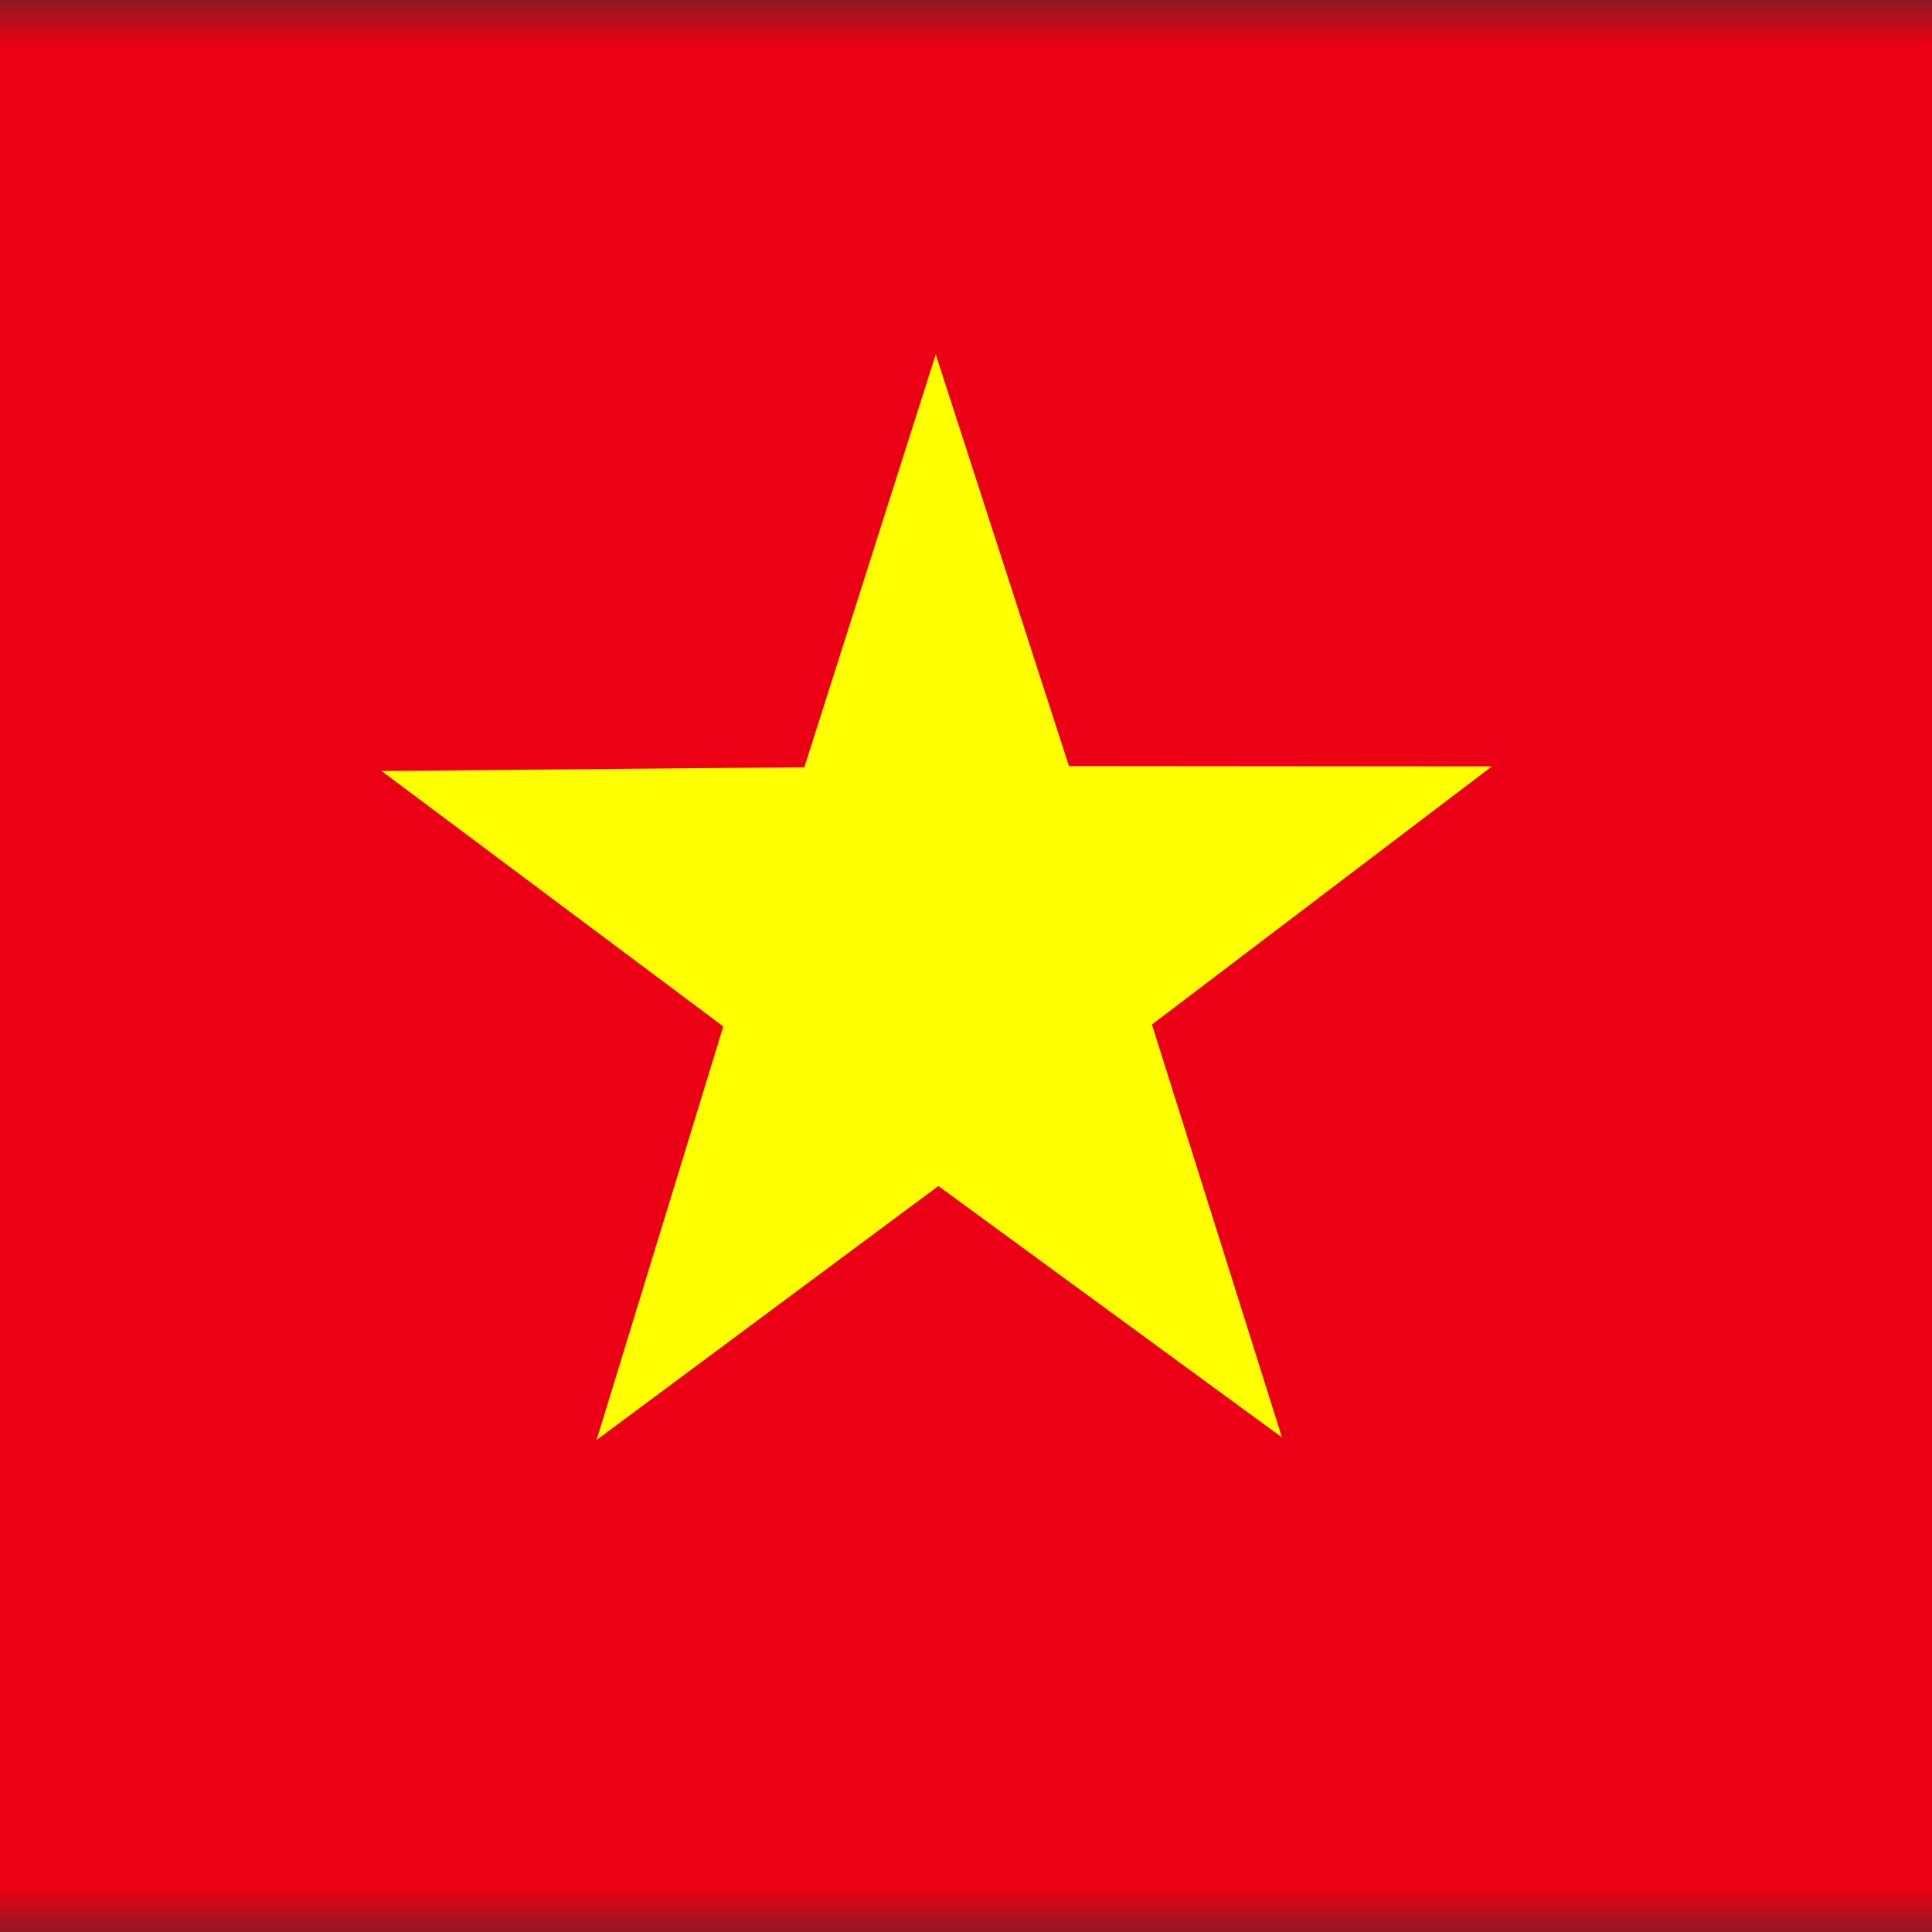
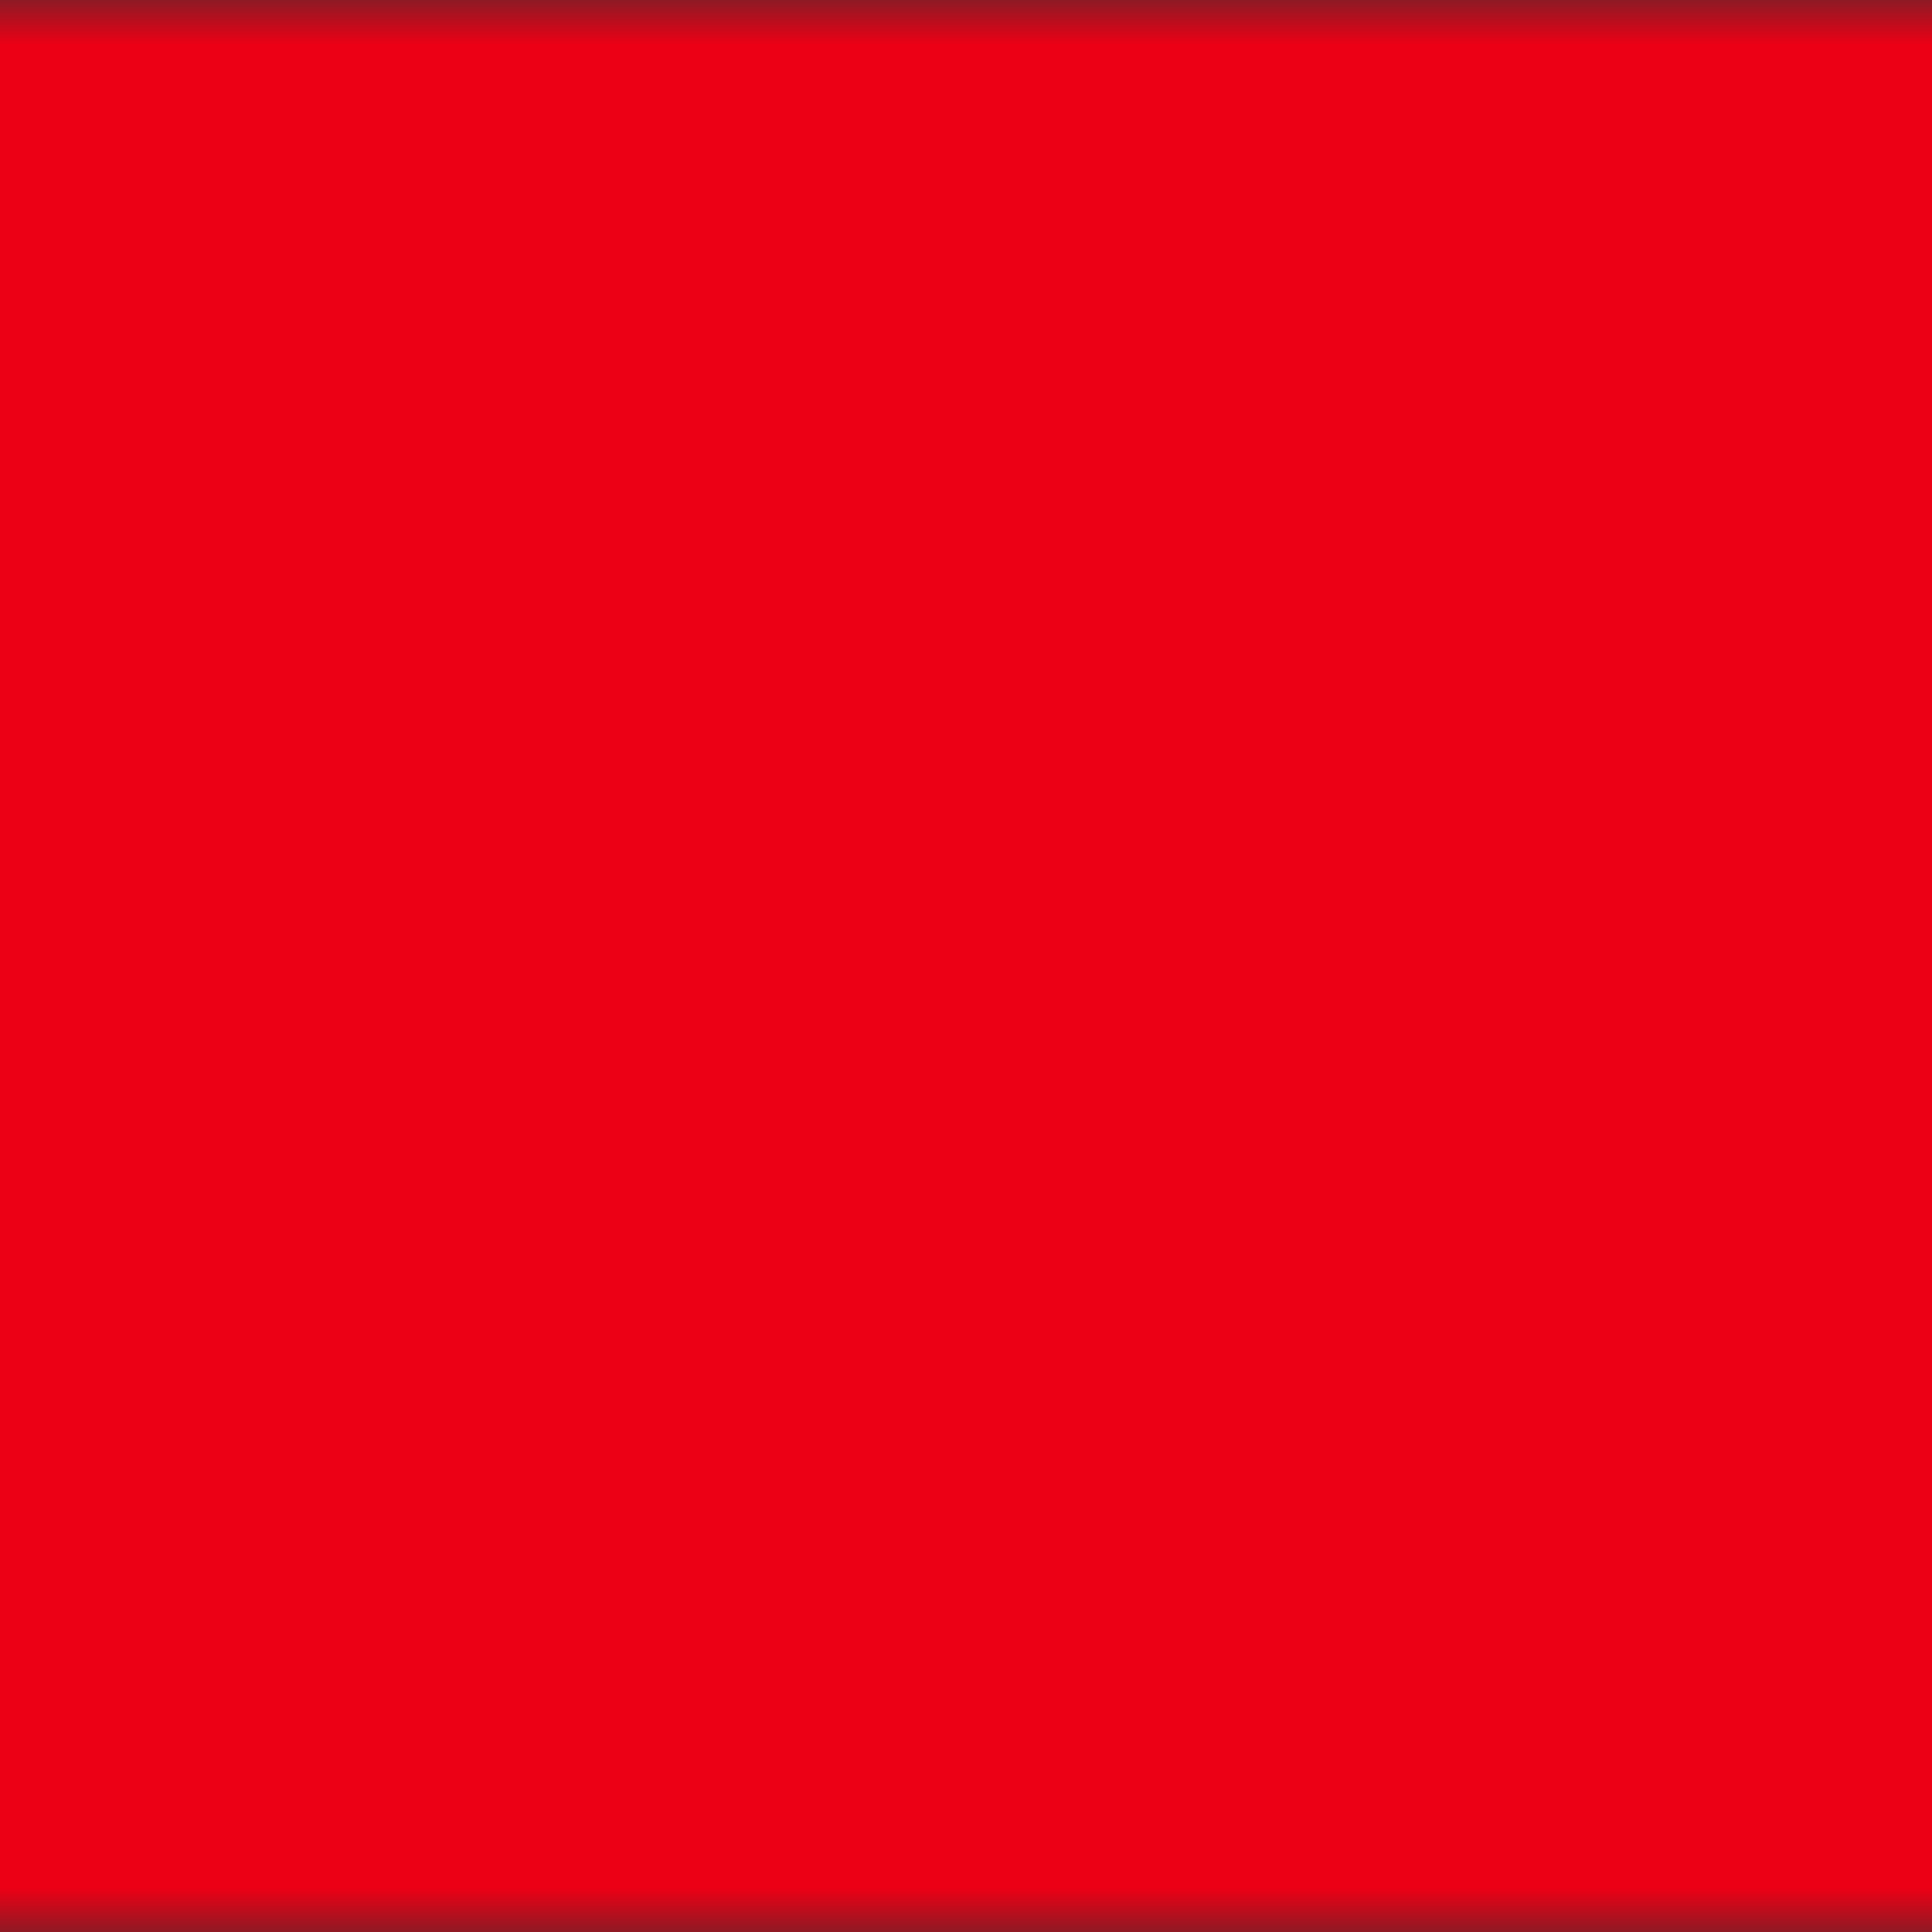
<svg xmlns="http://www.w3.org/2000/svg" width="22" height="22" viewBox="0 0 22 22" fill="none">
  <rect x="0" y="0" width="22" height="22" fill="#333333" stroke="none" />
  <mask id="mask0_618_185" style="mask-type:luminance" maskUnits="userSpaceOnUse" x="-4" y="0" width="31" height="22">
    <path d="M-3.141 0H26.714V22H-3.141V0Z" fill="white" />
  </mask>
  <g mask="url(#mask0_618_185)">
    <path fill-rule="evenodd" clip-rule="evenodd" d="M-6.281 0H27.308V22H-6.281V0Z" fill="#EC0015" />
-     <path fill-rule="evenodd" clip-rule="evenodd" d="M14.604 16.372L10.685 13.505L6.793 16.397L8.236 11.688L4.344 8.779L9.159 8.736L10.655 4.035L12.172 8.723L16.988 8.727L13.117 11.666L14.6 16.376L14.604 16.372Z" fill="#FFFF00" />
  </g>
</svg>